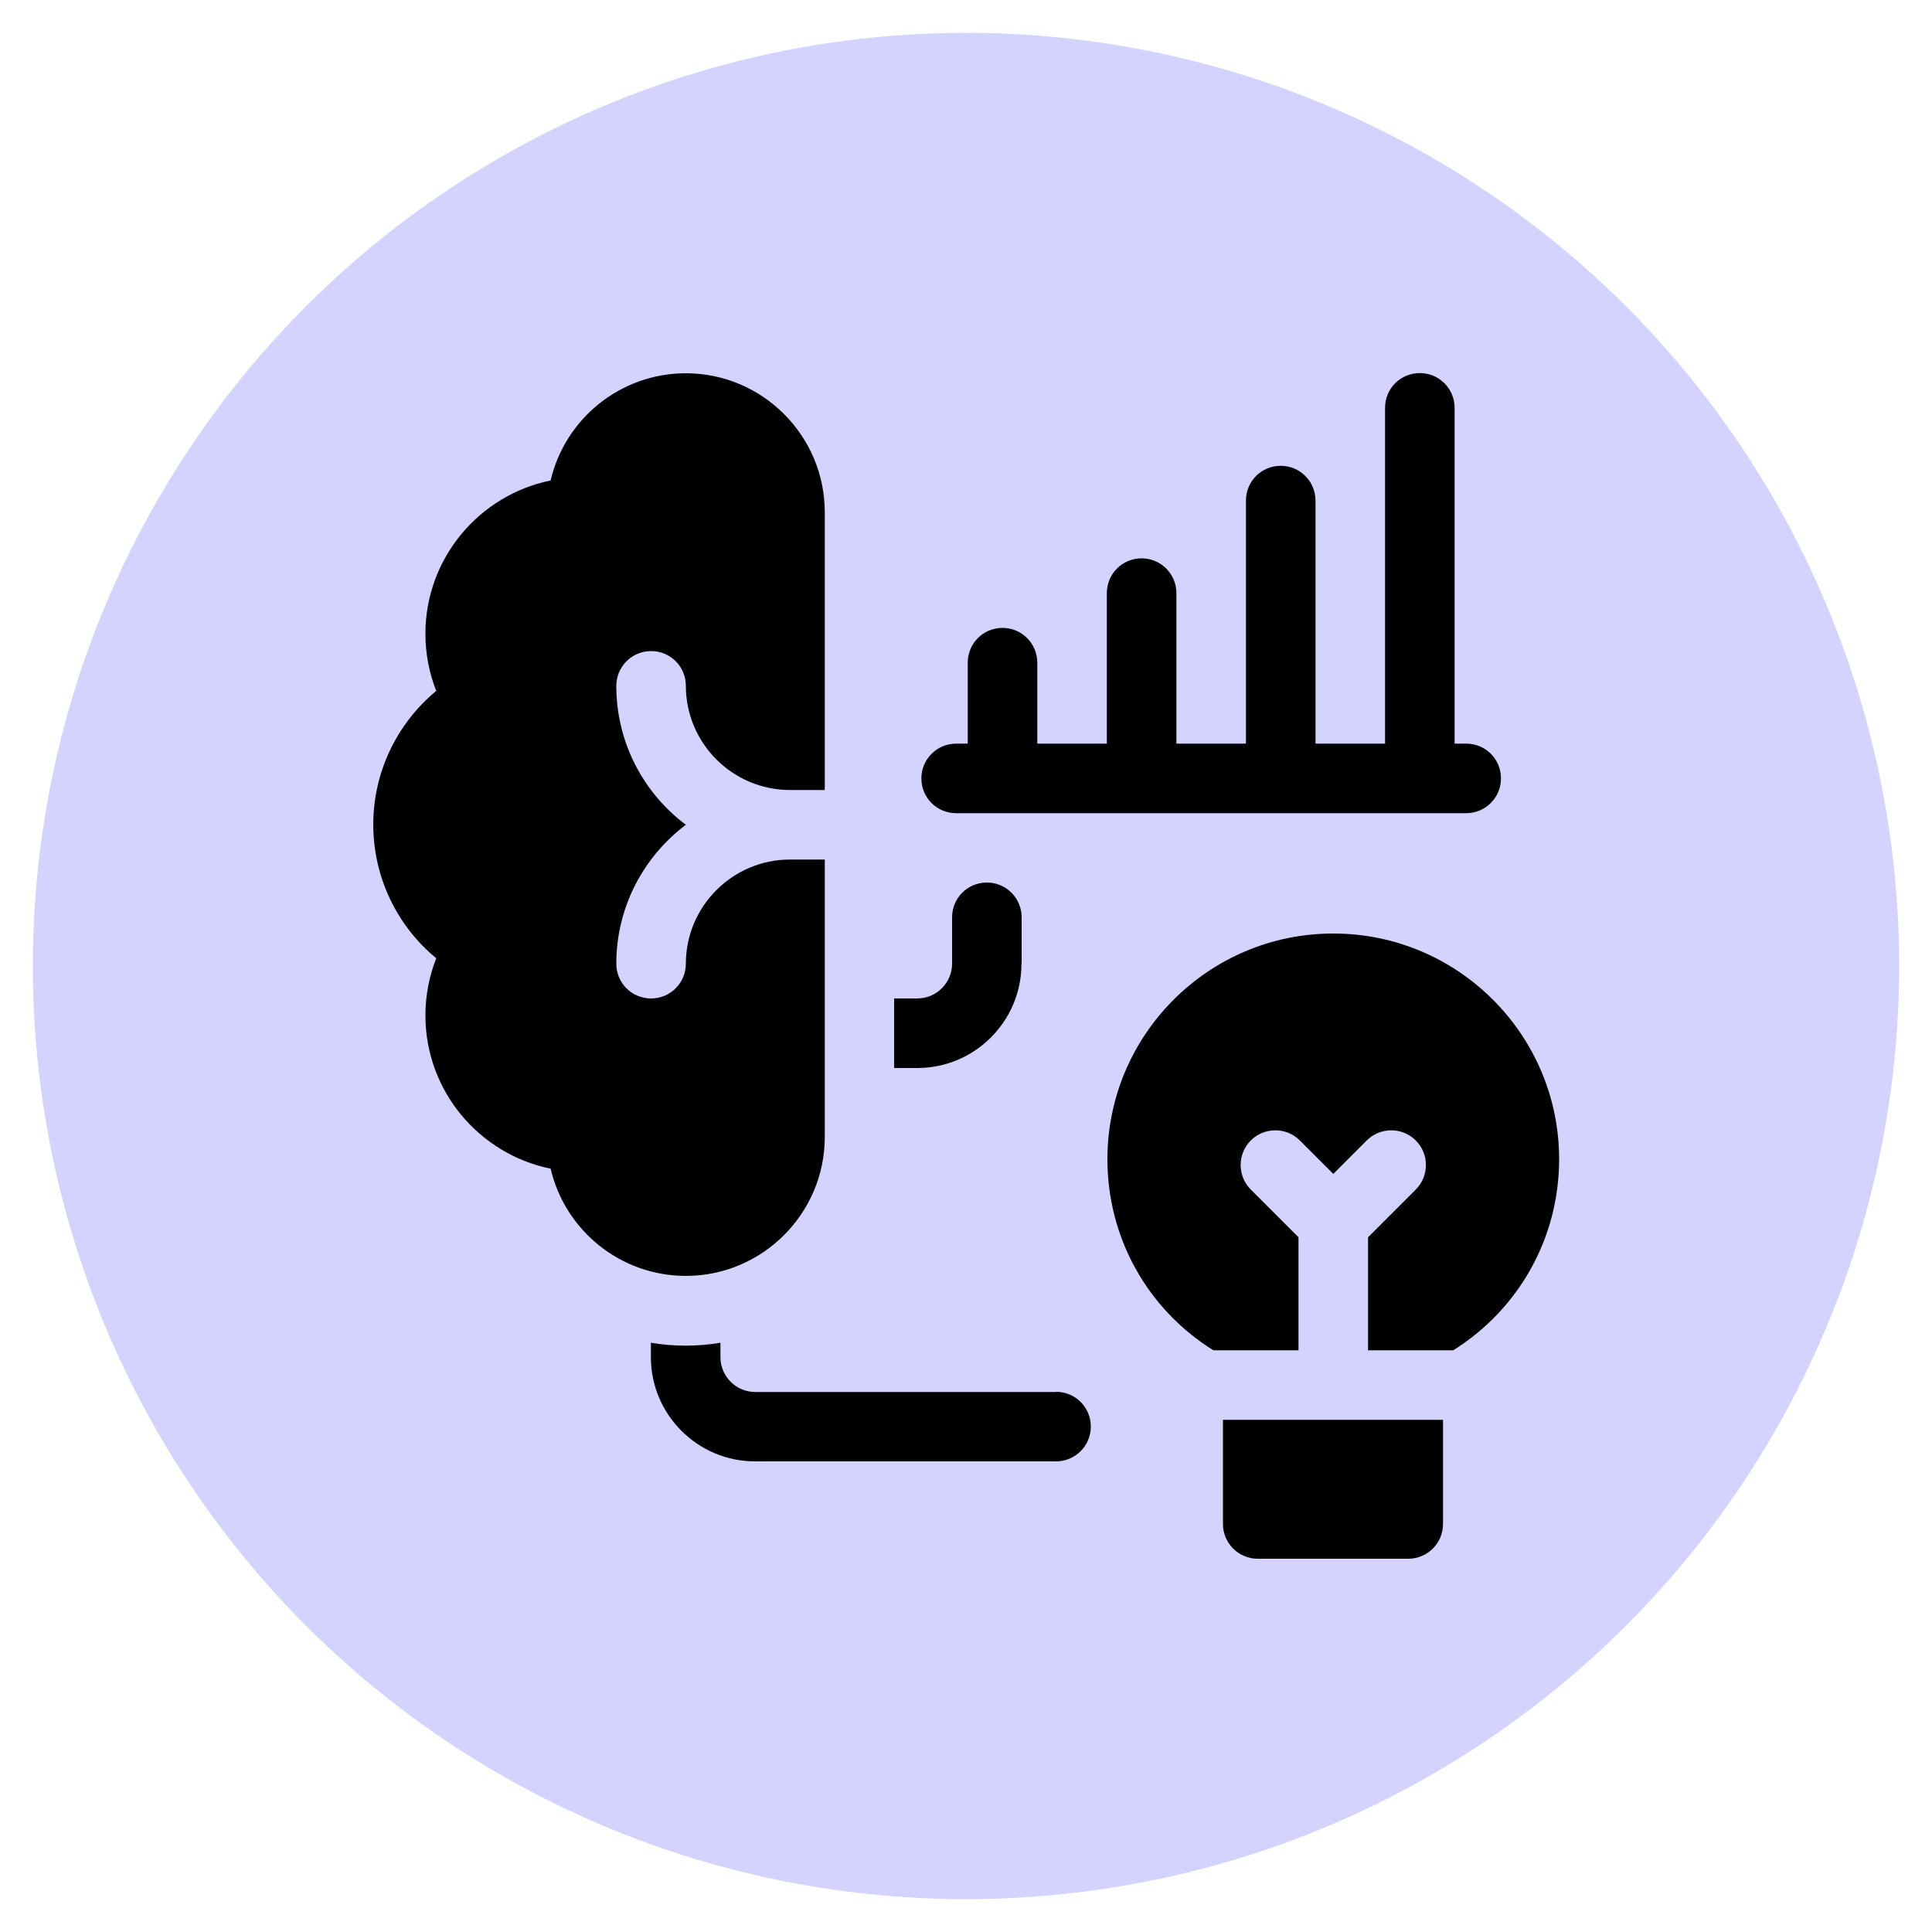
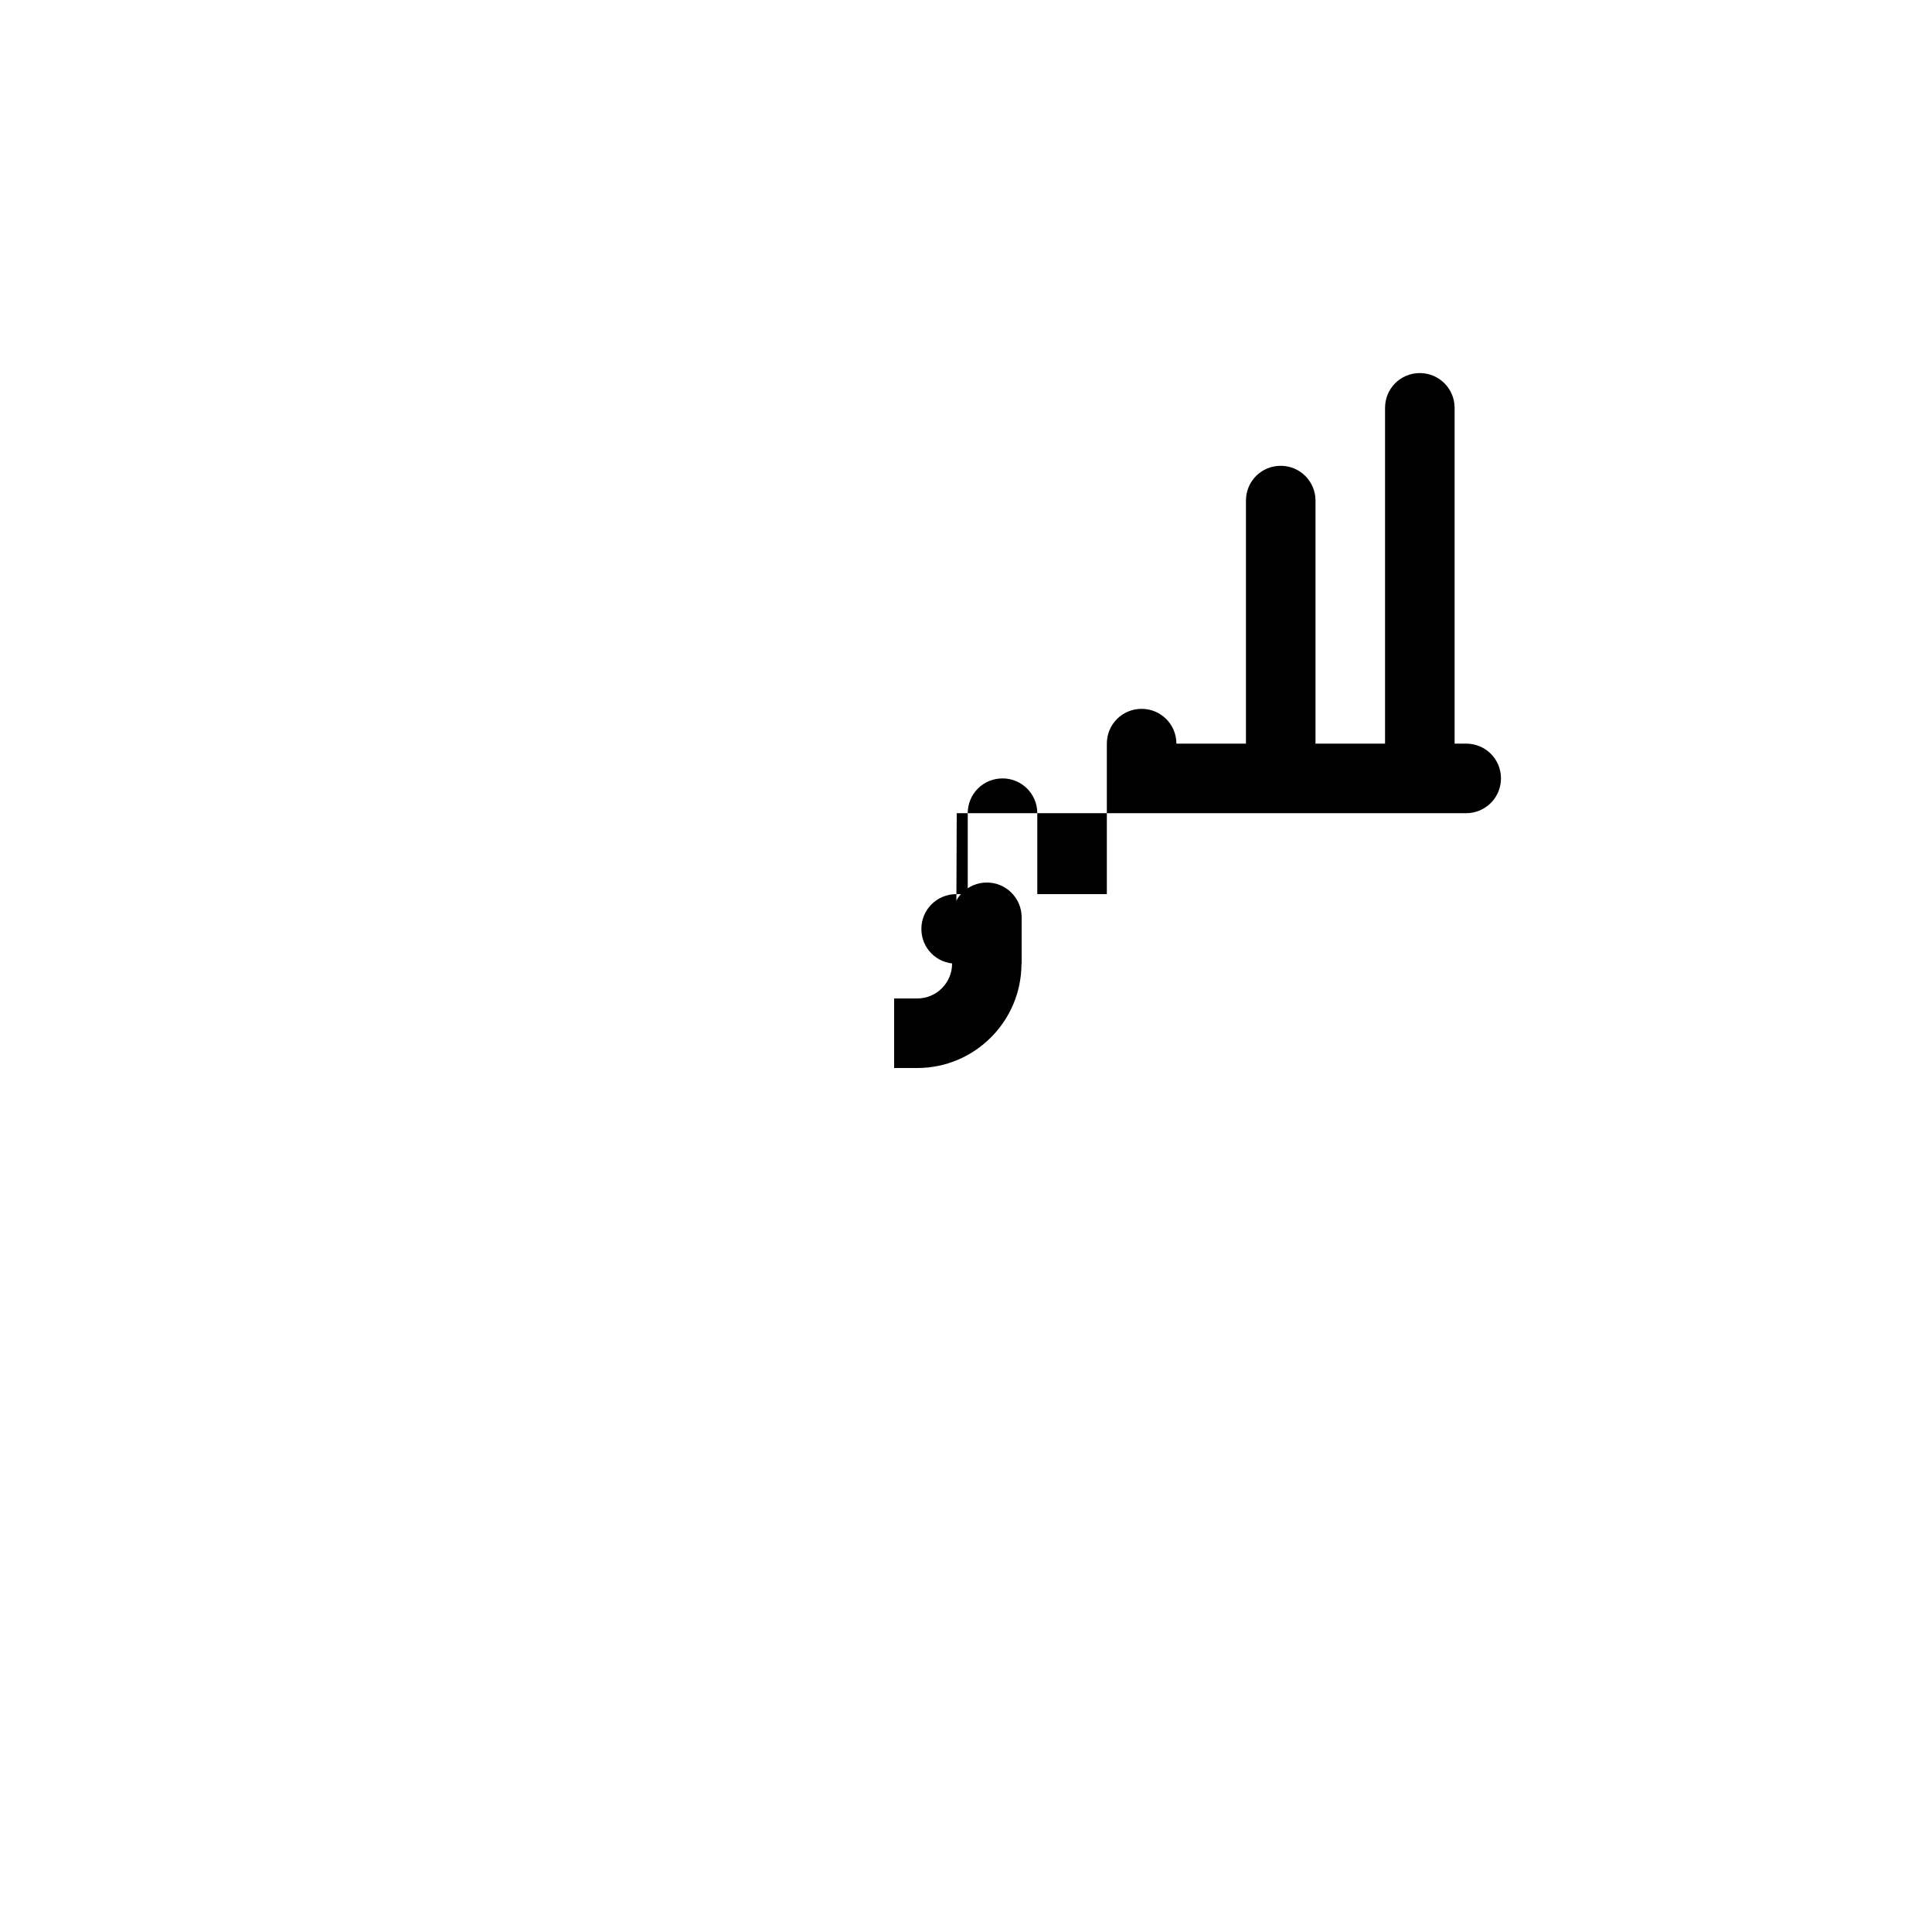
<svg xmlns="http://www.w3.org/2000/svg" id="Layer_1" data-name="Layer 1" viewBox="0 0 100 100">
  <defs>
    <style>      .cls-1 {        fill: #d4d3ff;      }    </style>
  </defs>
-   <circle class="cls-1" cx="50" cy="50" r="48.3" />
  <g>
-     <path d="M42.69,58.87v-14.38h-1.8c-2.97,0-5.39,2.42-5.39,5.39,0,.99-.8,1.8-1.8,1.8s-1.8-.8-1.8-1.8c0-2.94,1.42-5.55,3.6-7.19-2.19-1.64-3.6-4.25-3.6-7.19,0-.99.8-1.8,1.8-1.8s1.8.8,1.8,1.8c0,2.97,2.42,5.39,5.39,5.39h1.8v-14.38c0-3.96-3.23-7.19-7.19-7.19-3.4,0-6.26,2.37-7,5.55-3.69.75-6.48,4.02-6.48,7.93,0,1.02.19,2.03.56,2.96-2.04,1.69-3.26,4.21-3.26,6.92s1.22,5.24,3.26,6.92c-.37.94-.56,1.94-.56,2.96,0,3.91,2.79,7.18,6.48,7.93.74,3.18,3.6,5.55,7,5.55,3.96,0,7.19-3.23,7.19-7.19Z" />
-     <path d="M49.52,42.09h26.37c.99,0,1.8-.8,1.8-1.8s-.8-1.8-1.8-1.8h-.6v-17.38c0-.99-.8-1.8-1.8-1.8s-1.8.8-1.8,1.8v17.38h-3.6v-12.58c0-.99-.8-1.8-1.8-1.8s-1.8.8-1.8,1.8v12.58h-3.6v-7.79c0-.99-.8-1.8-1.8-1.8s-1.8.8-1.8,1.8v7.79h-3.6v-4.19c0-.99-.8-1.8-1.8-1.8s-1.8.8-1.8,1.8v4.19h-.6c-.99,0-1.8.8-1.8,1.8s.8,1.8,1.8,1.8Z" />
+     <path d="M49.52,42.09h26.37c.99,0,1.8-.8,1.8-1.8s-.8-1.8-1.8-1.8h-.6v-17.38c0-.99-.8-1.8-1.8-1.8s-1.8.8-1.8,1.8v17.38h-3.6v-12.58c0-.99-.8-1.8-1.8-1.8s-1.8.8-1.8,1.8v12.58h-3.6c0-.99-.8-1.8-1.8-1.8s-1.8.8-1.8,1.8v7.79h-3.6v-4.19c0-.99-.8-1.8-1.8-1.8s-1.8.8-1.8,1.8v4.19h-.6c-.99,0-1.8.8-1.8,1.8s.8,1.8,1.8,1.8Z" />
    <path d="M52.88,49.88v-2.4c0-.99-.8-1.8-1.8-1.8s-1.8.8-1.8,1.8v2.4c0,.99-.81,1.8-1.8,1.8h-1.2v3.6h1.2c2.97,0,5.39-2.42,5.39-5.39Z" />
-     <path d="M54.67,72.05h-15.58c-.99,0-1.8-.81-1.8-1.8v-.75c-.58.1-1.19.15-1.8.15s-1.21-.05-1.8-.15v.75c0,2.97,2.42,5.39,5.39,5.39h15.58c.99,0,1.8-.8,1.8-1.8s-.8-1.8-1.8-1.8Z" />
-     <path d="M63.3,78.88c0,.99.8,1.8,1.8,1.8h7.79c.99,0,1.8-.8,1.8-1.8v-5.39h-11.39v5.39Z" />
-     <path d="M69,48.32c-6.44,0-11.68,5.24-11.68,11.68,0,4.07,2.07,7.76,5.48,9.89h4.41v-5.85l-2.47-2.47c-.7-.7-.7-1.84,0-2.54s1.84-.7,2.54,0l1.73,1.73,1.73-1.73c.7-.7,1.84-.7,2.54,0s.7,1.84,0,2.54l-2.47,2.47v5.85h4.41c3.4-2.13,5.48-5.82,5.48-9.89,0-6.44-5.24-11.68-11.68-11.68h0Z" />
  </g>
</svg>